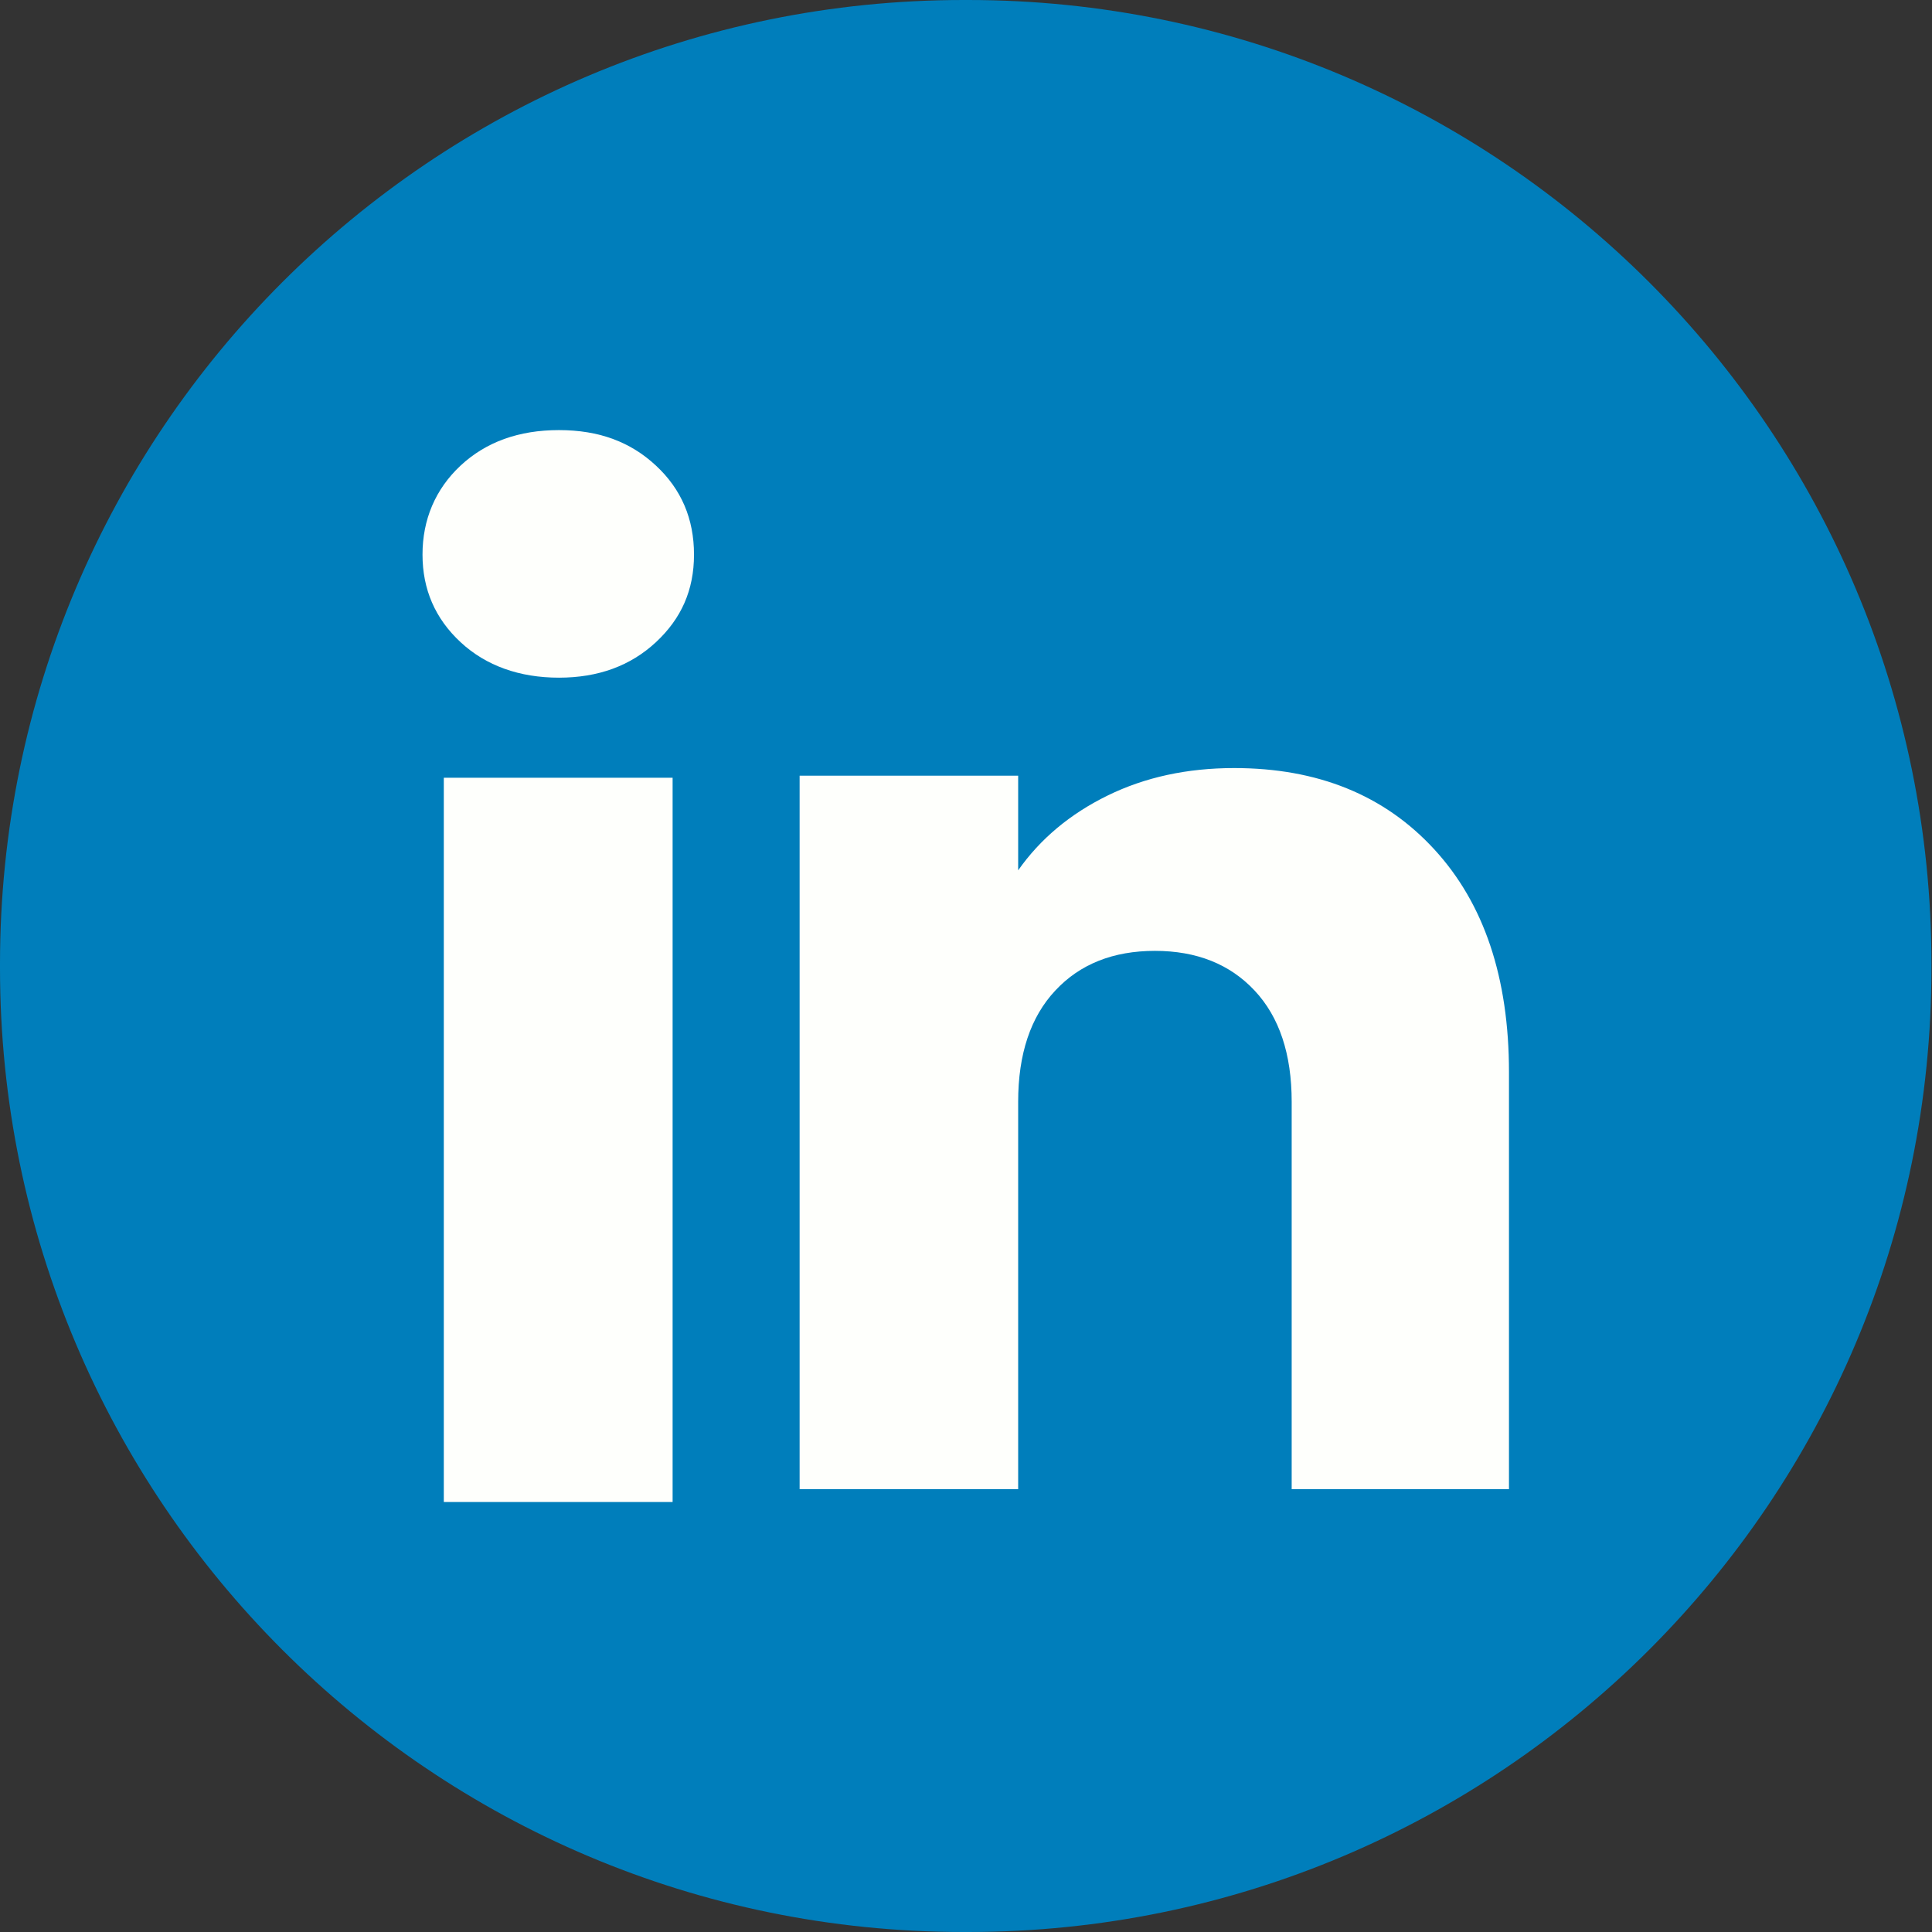
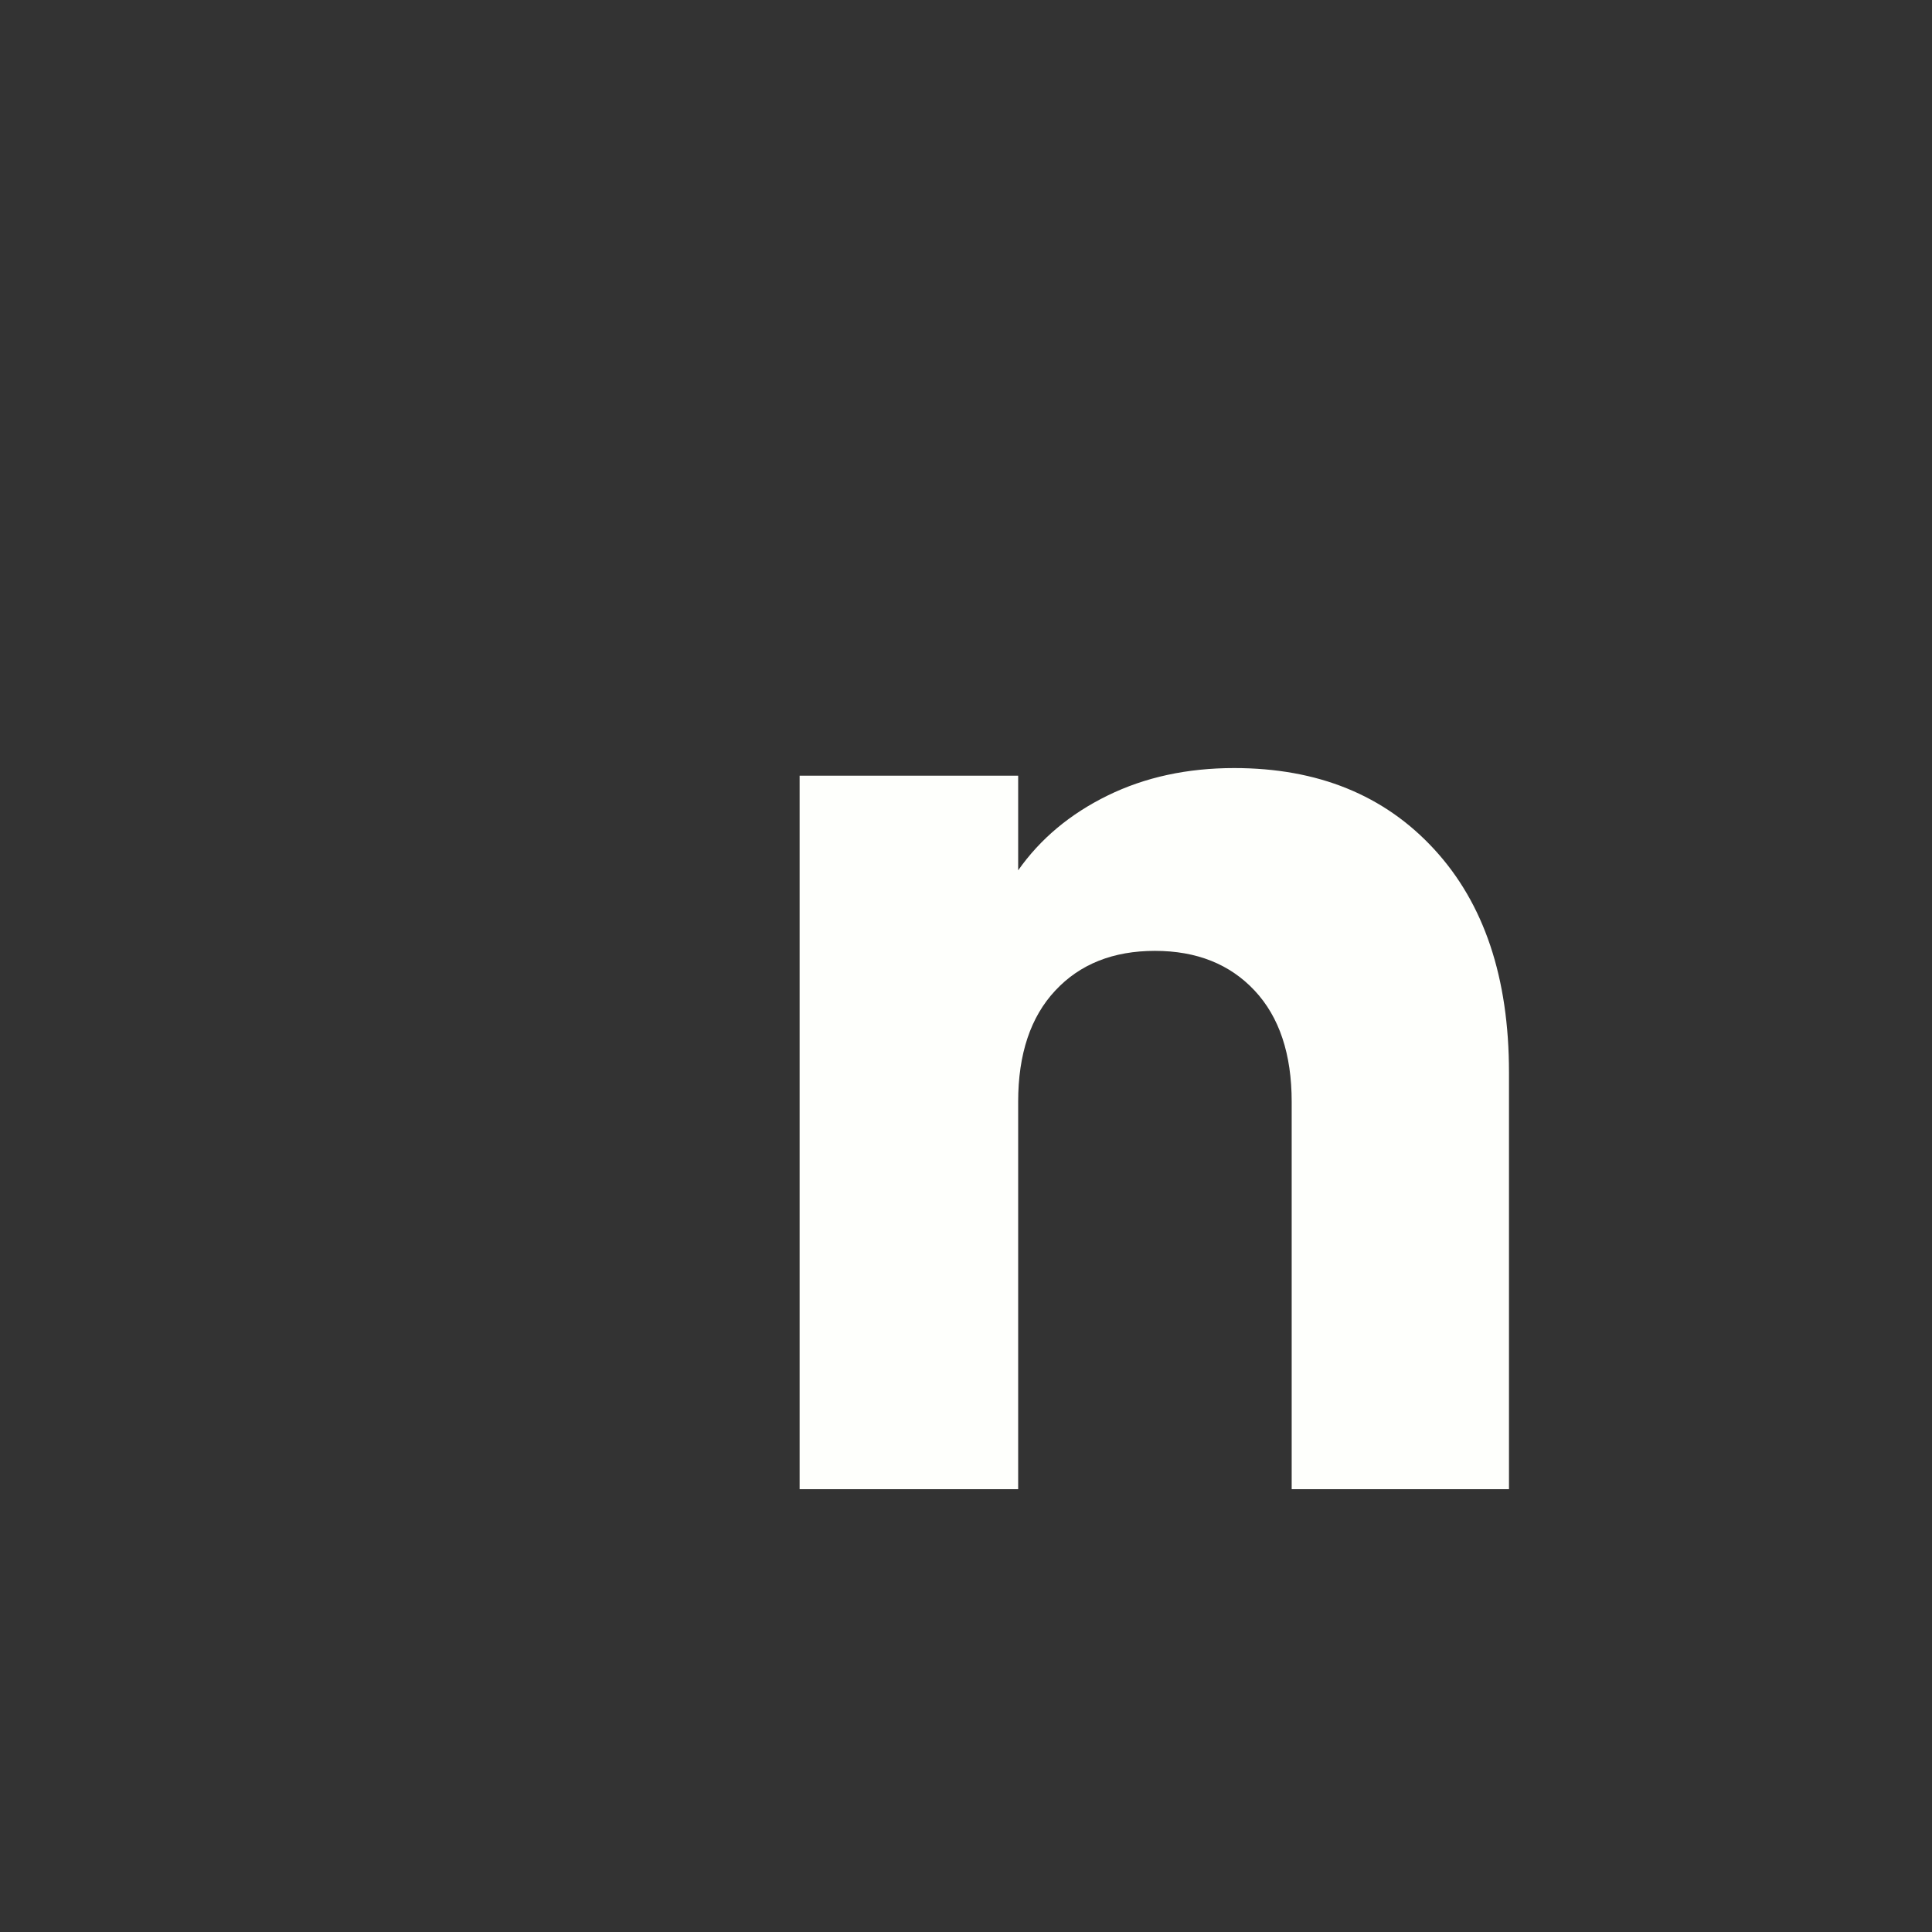
<svg xmlns="http://www.w3.org/2000/svg" width="42" height="42" viewBox="0 0 42 42" fill="none">
  <rect x="0" y="0" width="42" height="42" fill="#333333" stroke="none" />
-   <path d="M21.042 0H20.946C9.378 0 0 9.381 0 20.952V21.048C0 32.619 9.378 42 20.946 42H21.042C32.61 42 41.988 32.619 41.988 21.048V20.952C41.988 9.381 32.61 0 21.042 0Z" fill="#007EBB" />
-   <path d="M10.013 13.961C9.46 13.448 9.185 12.812 9.185 12.056C9.185 11.299 9.462 10.636 10.013 10.121C10.566 9.607 11.278 9.35 12.151 9.35C13.023 9.35 13.707 9.607 14.259 10.121C14.812 10.634 15.087 11.28 15.087 12.056C15.087 12.831 14.81 13.448 14.259 13.961C13.706 14.475 13.004 14.732 12.151 14.732C11.297 14.732 10.566 14.475 10.013 13.961ZM14.622 16.907V32.652H9.648V16.907H14.622Z" fill="#FEFFFC" />
  <path d="M31.178 18.462C32.263 19.64 32.804 21.255 32.804 23.312V32.374H28.08V23.951C28.08 22.914 27.811 22.107 27.274 21.534C26.737 20.96 26.014 20.671 25.107 20.671C24.201 20.671 23.477 20.958 22.941 21.534C22.404 22.107 22.134 22.914 22.134 23.951V32.374H17.383V16.863H22.134V18.92C22.616 18.235 23.264 17.693 24.079 17.294C24.894 16.895 25.811 16.697 26.83 16.697C28.645 16.697 30.096 17.285 31.178 18.462Z" fill="#FEFFFC" />
</svg>